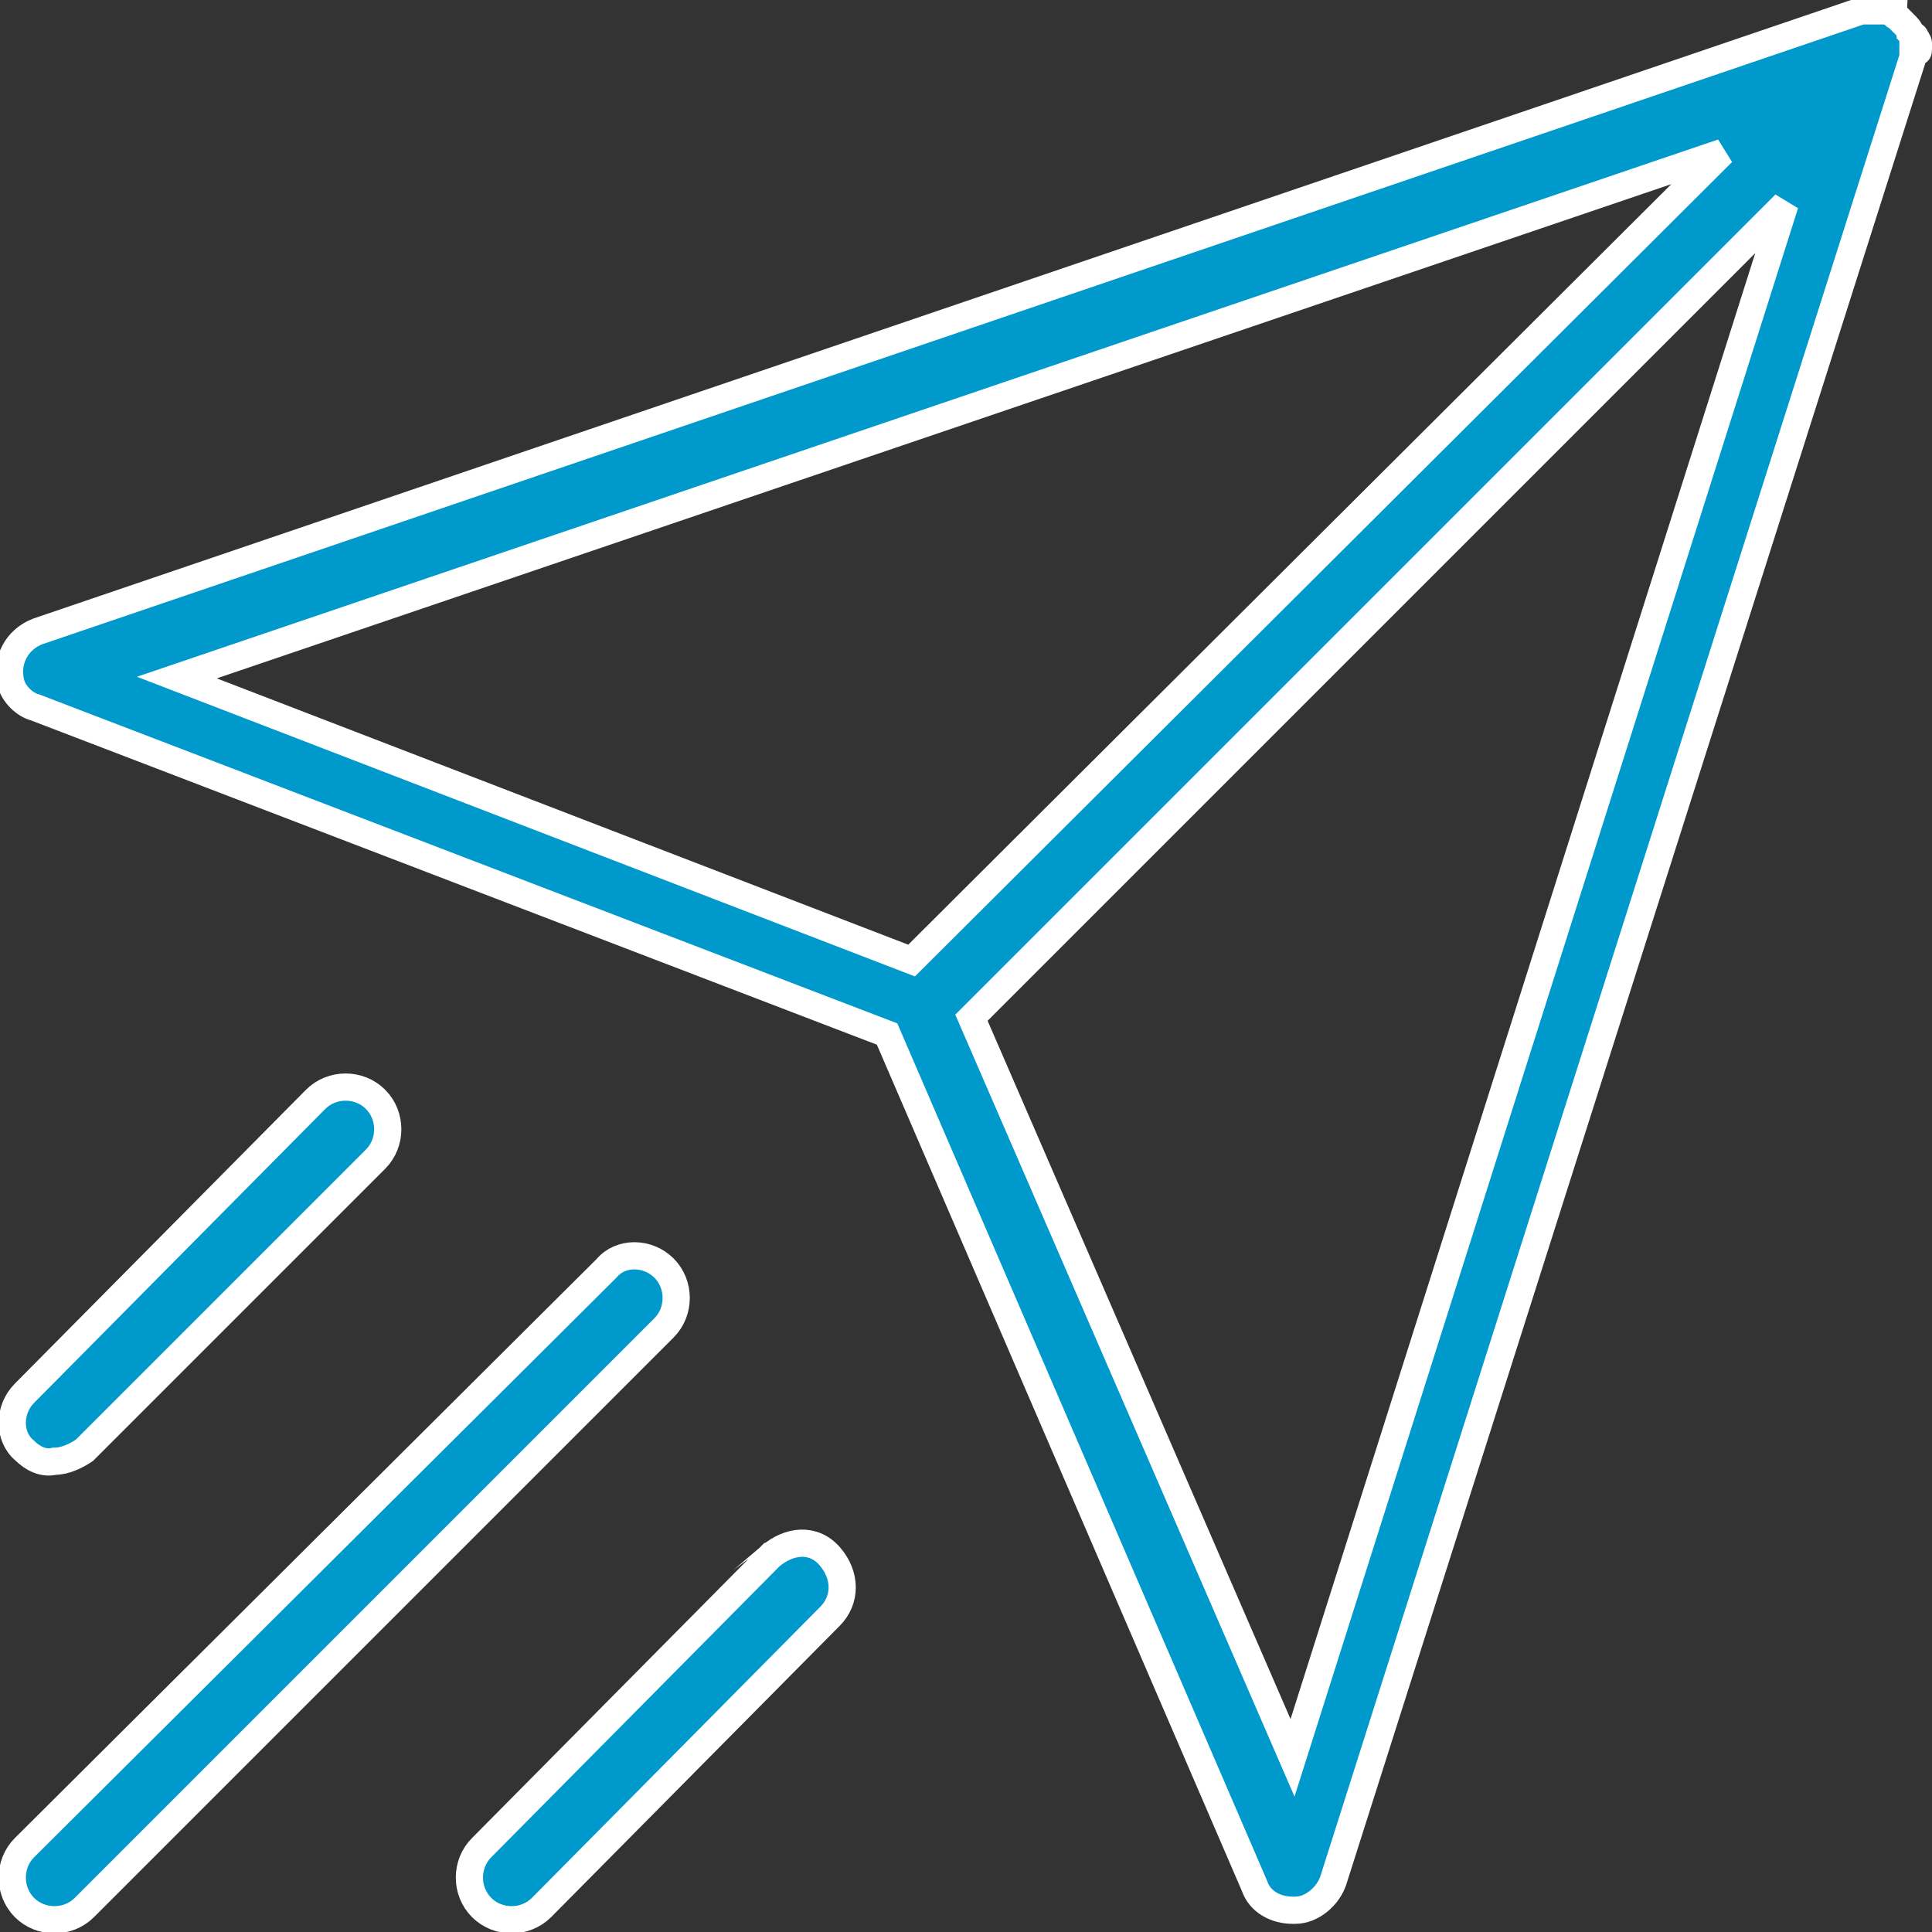
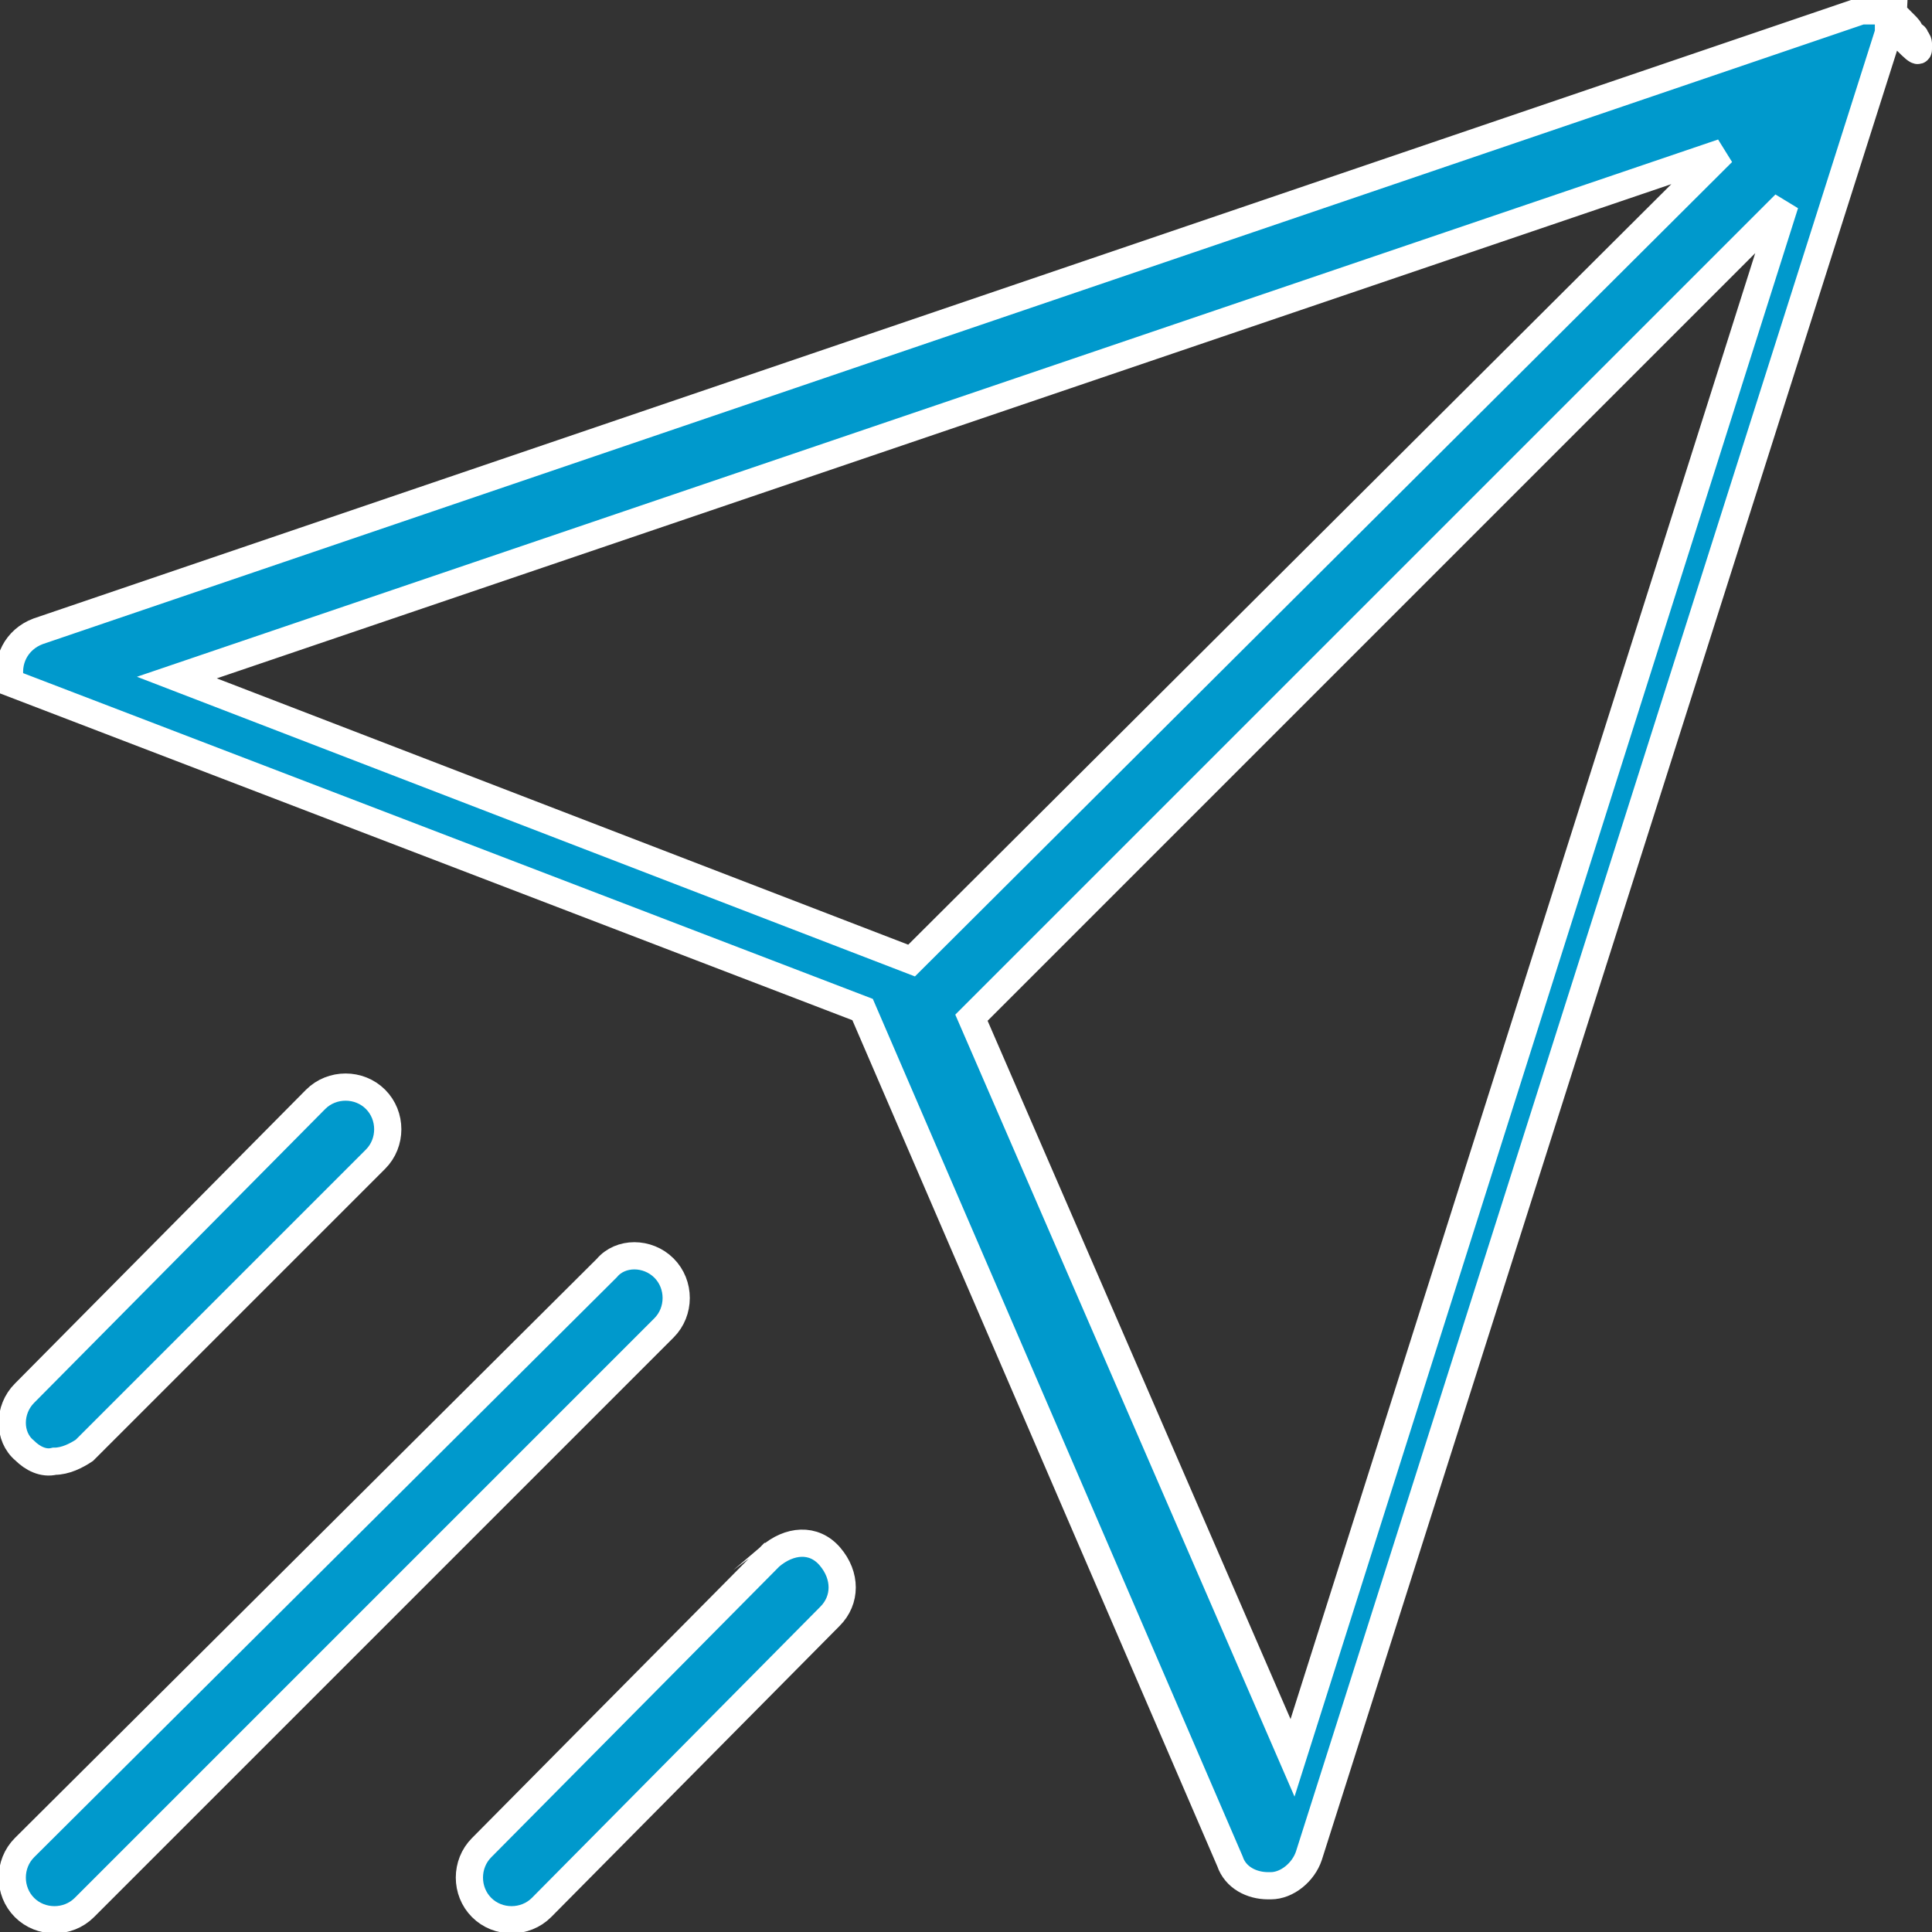
<svg xmlns="http://www.w3.org/2000/svg" version="1.1" id="Layer_1" x="0px" y="0px" width="71px" height="71px" viewBox="0 0 71 71" style="enable-background:new 0 0 71 71;" xml:space="preserve">
  <rect x="0" y="0" width="71" height="71" fill="#333333" stroke="none" />
  <style type="text/css">
	.st0{fill:#0099CC;stroke:#FFFFFF;}
</style>
-   <path class="st0" d="M70.5,1.8c0-0.1,0-0.2,0-0.2c0-0.1-0.1-0.2-0.1-0.2c0,0,0-0.1-0.1-0.1c0,0,0,0-0.1-0.1C70.2,1.1,70.1,1,70,0.9  c-0.1-0.1-0.1-0.1-0.2-0.2c0,0,0,0-0.1-0.1c0,0-0.1,0-0.1-0.1c-0.1,0-0.2-0.1-0.3-0.1c-0.1,0-0.1,0-0.2,0c-0.1,0-0.2,0-0.3,0  c-0.1,0-0.2,0-0.2,0c-0.1,0-0.1,0-0.2,0l-67,22.8c-0.8,0.3-1.2,1.1-1,1.9c0.1,0.4,0.5,0.8,0.9,0.9l31.3,12l13.5,31.3  c0.2,0.6,0.8,0.9,1.4,0.9h0.1c0.6,0,1.2-0.5,1.4-1.1l21.3-67c0,0,0-0.1,0-0.1c0-0.1,0-0.2,0-0.3C70.5,2,70.5,1.9,70.5,1.8L70.5,1.8z   M6.5,24.9L63.3,5.6L33.5,35.3L6.5,24.9z M47.5,64.6L35.7,37.4L65.6,7.5L47.5,64.6z M24.4,46.6c-0.6-0.6-1.6-0.6-2.1,0c0,0,0,0,0,0  L0.9,67.9c-0.6,0.6-0.6,1.6,0,2.2s1.6,0.6,2.2,0l21.3-21.3C25,48.2,25,47.2,24.4,46.6C24.4,46.6,24.4,46.6,24.4,46.6L24.4,46.6z   M28.3,57.2L17.7,67.9c-0.6,0.6-0.6,1.6,0,2.2s1.6,0.6,2.2,0l10.6-10.7c0.6-0.6,0.6-1.5,0-2.2S29,56.6,28.3,57.2  C28.4,57.2,28.4,57.2,28.3,57.2L28.3,57.2z M2,53.7c0.4,0,0.8-0.2,1.1-0.4l10.7-10.7c0.6-0.6,0.6-1.6,0-2.2c-0.6-0.6-1.6-0.6-2.2,0  L0.9,51.2c-0.6,0.6-0.6,1.6,0,2.1C1.2,53.6,1.6,53.8,2,53.7L2,53.7z" />
+   <path class="st0" d="M70.5,1.8c0-0.1,0-0.2,0-0.2c0-0.1-0.1-0.2-0.1-0.2c0,0,0-0.1-0.1-0.1c0,0,0,0-0.1-0.1C70.2,1.1,70.1,1,70,0.9  c-0.1-0.1-0.1-0.1-0.2-0.2c0,0,0,0-0.1-0.1c0,0-0.1,0-0.1-0.1c-0.1,0-0.2-0.1-0.3-0.1c-0.1,0-0.1,0-0.2,0c-0.1,0-0.2,0-0.3,0  c-0.1,0-0.2,0-0.2,0c-0.1,0-0.1,0-0.2,0l-67,22.8c-0.8,0.3-1.2,1.1-1,1.9l31.3,12l13.5,31.3  c0.2,0.6,0.8,0.9,1.4,0.9h0.1c0.6,0,1.2-0.5,1.4-1.1l21.3-67c0,0,0-0.1,0-0.1c0-0.1,0-0.2,0-0.3C70.5,2,70.5,1.9,70.5,1.8L70.5,1.8z   M6.5,24.9L63.3,5.6L33.5,35.3L6.5,24.9z M47.5,64.6L35.7,37.4L65.6,7.5L47.5,64.6z M24.4,46.6c-0.6-0.6-1.6-0.6-2.1,0c0,0,0,0,0,0  L0.9,67.9c-0.6,0.6-0.6,1.6,0,2.2s1.6,0.6,2.2,0l21.3-21.3C25,48.2,25,47.2,24.4,46.6C24.4,46.6,24.4,46.6,24.4,46.6L24.4,46.6z   M28.3,57.2L17.7,67.9c-0.6,0.6-0.6,1.6,0,2.2s1.6,0.6,2.2,0l10.6-10.7c0.6-0.6,0.6-1.5,0-2.2S29,56.6,28.3,57.2  C28.4,57.2,28.4,57.2,28.3,57.2L28.3,57.2z M2,53.7c0.4,0,0.8-0.2,1.1-0.4l10.7-10.7c0.6-0.6,0.6-1.6,0-2.2c-0.6-0.6-1.6-0.6-2.2,0  L0.9,51.2c-0.6,0.6-0.6,1.6,0,2.1C1.2,53.6,1.6,53.8,2,53.7L2,53.7z" />
</svg>